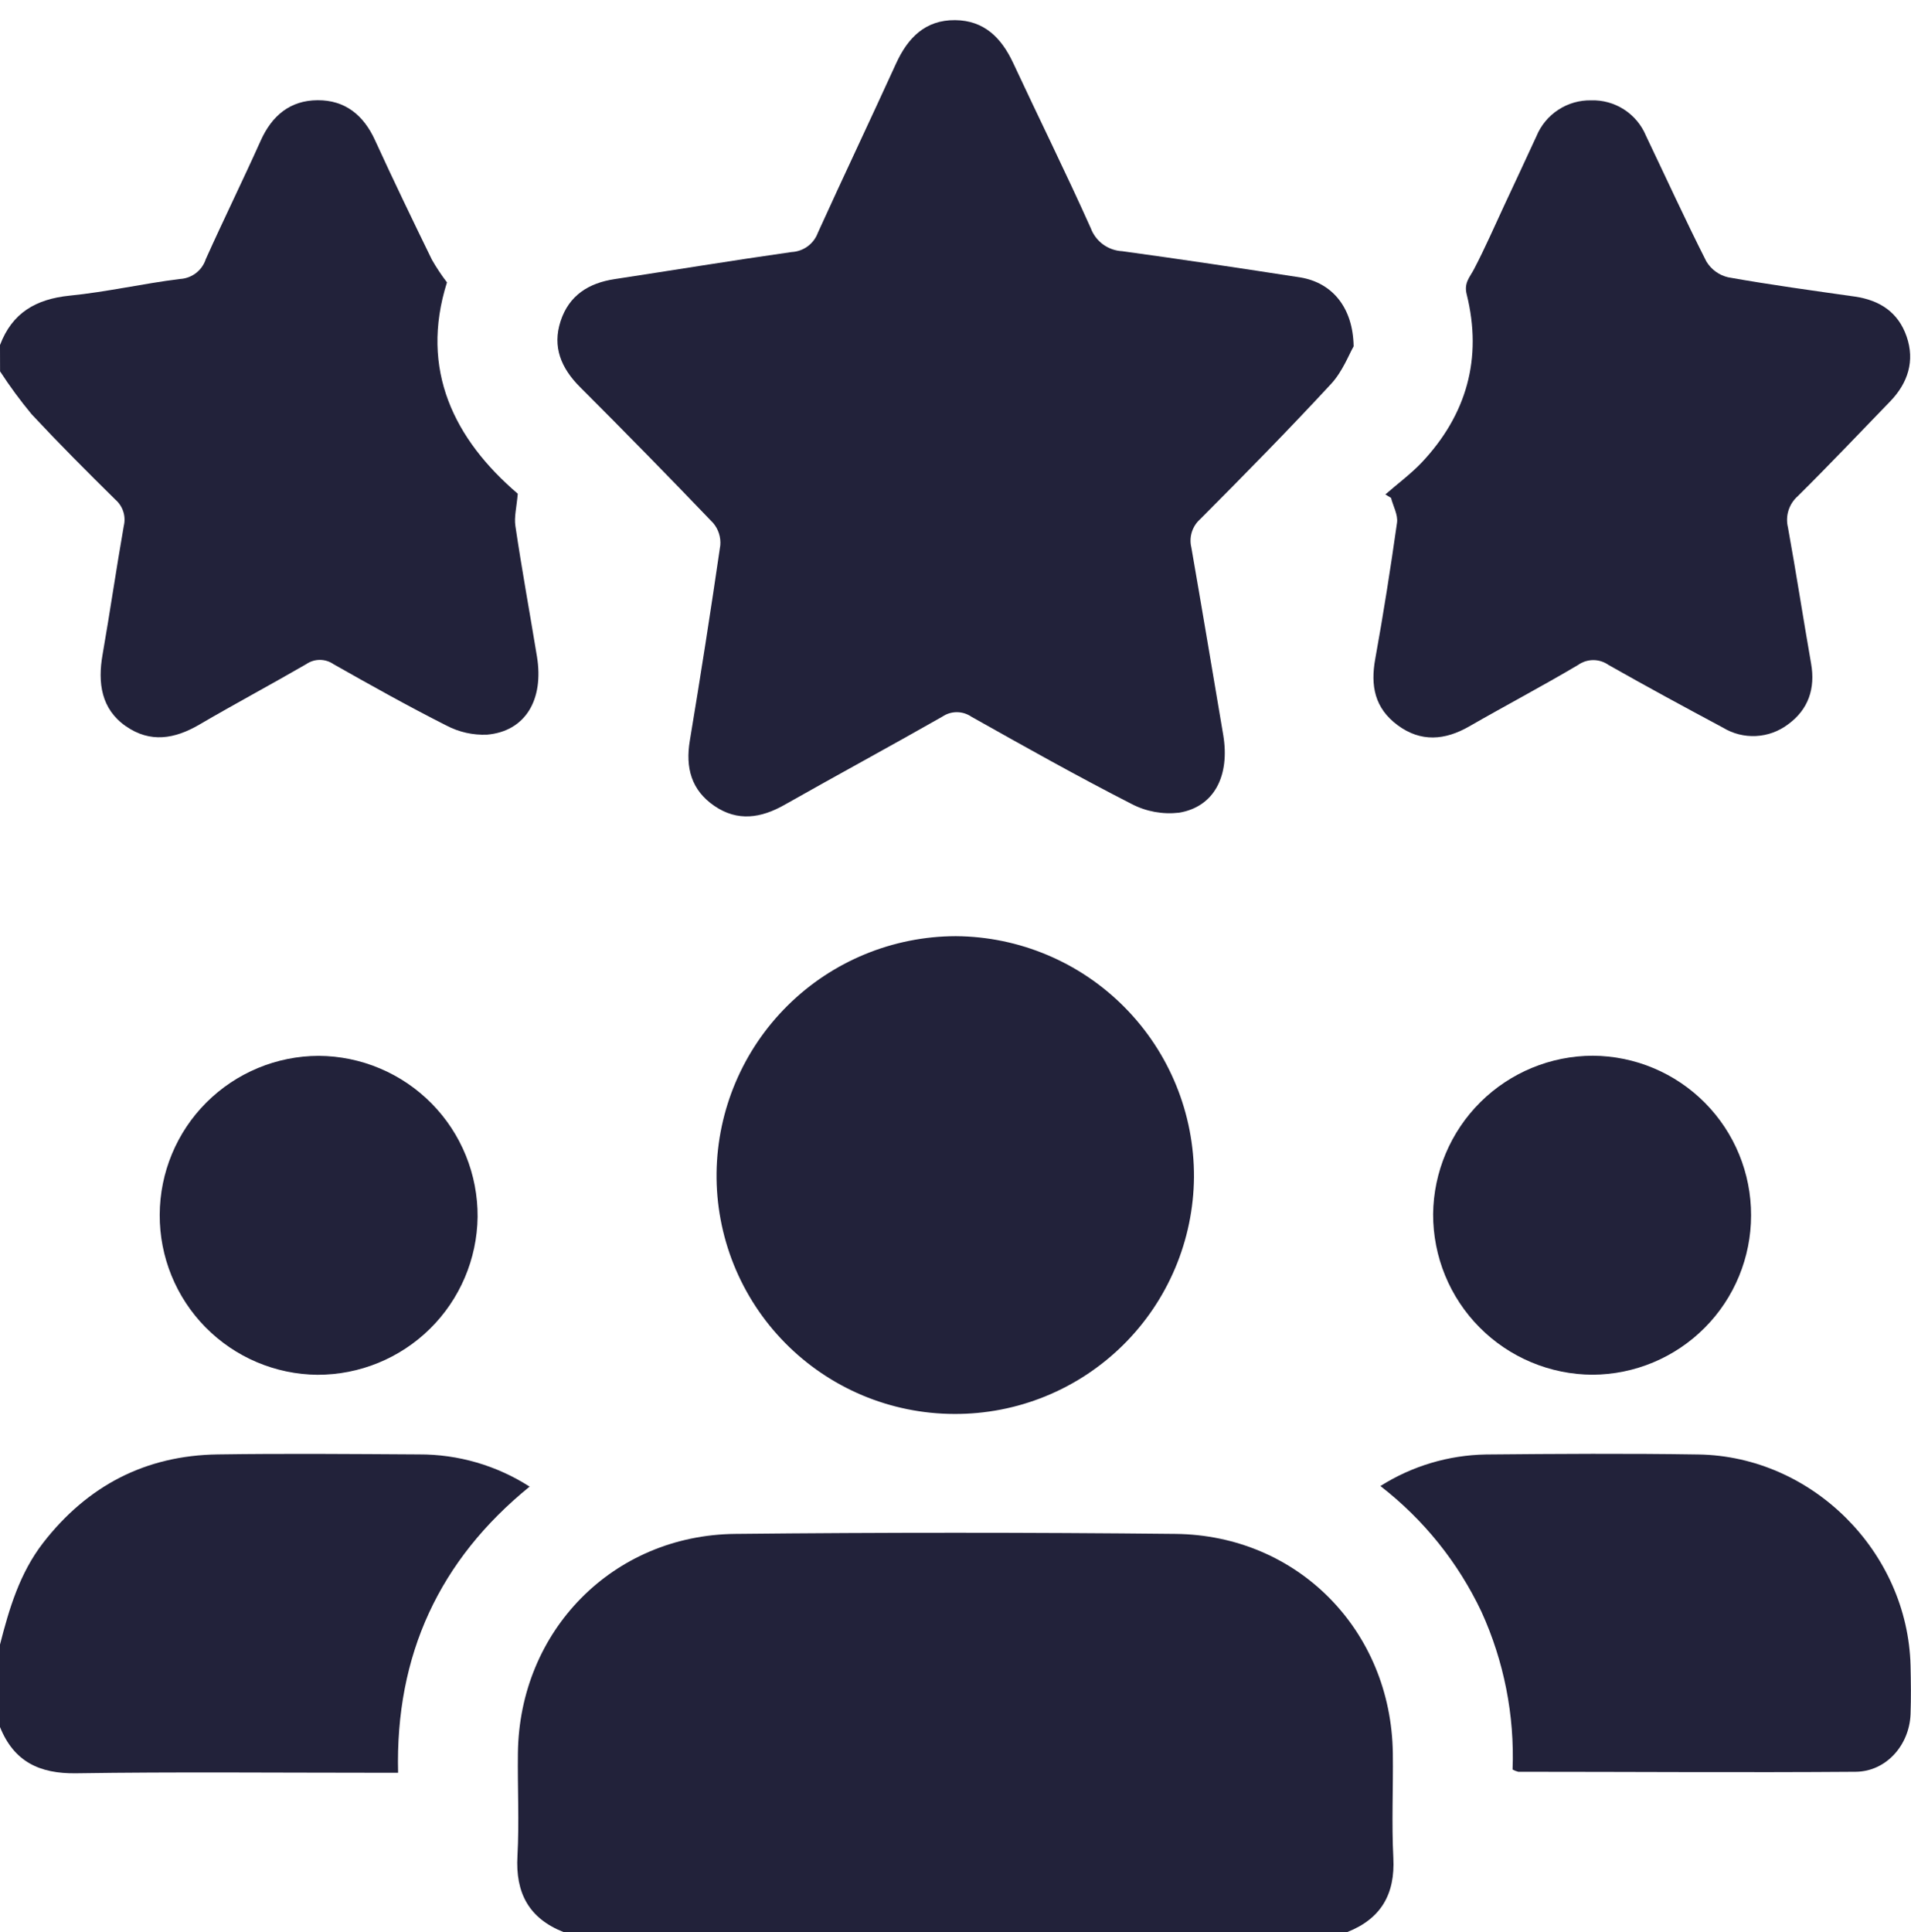
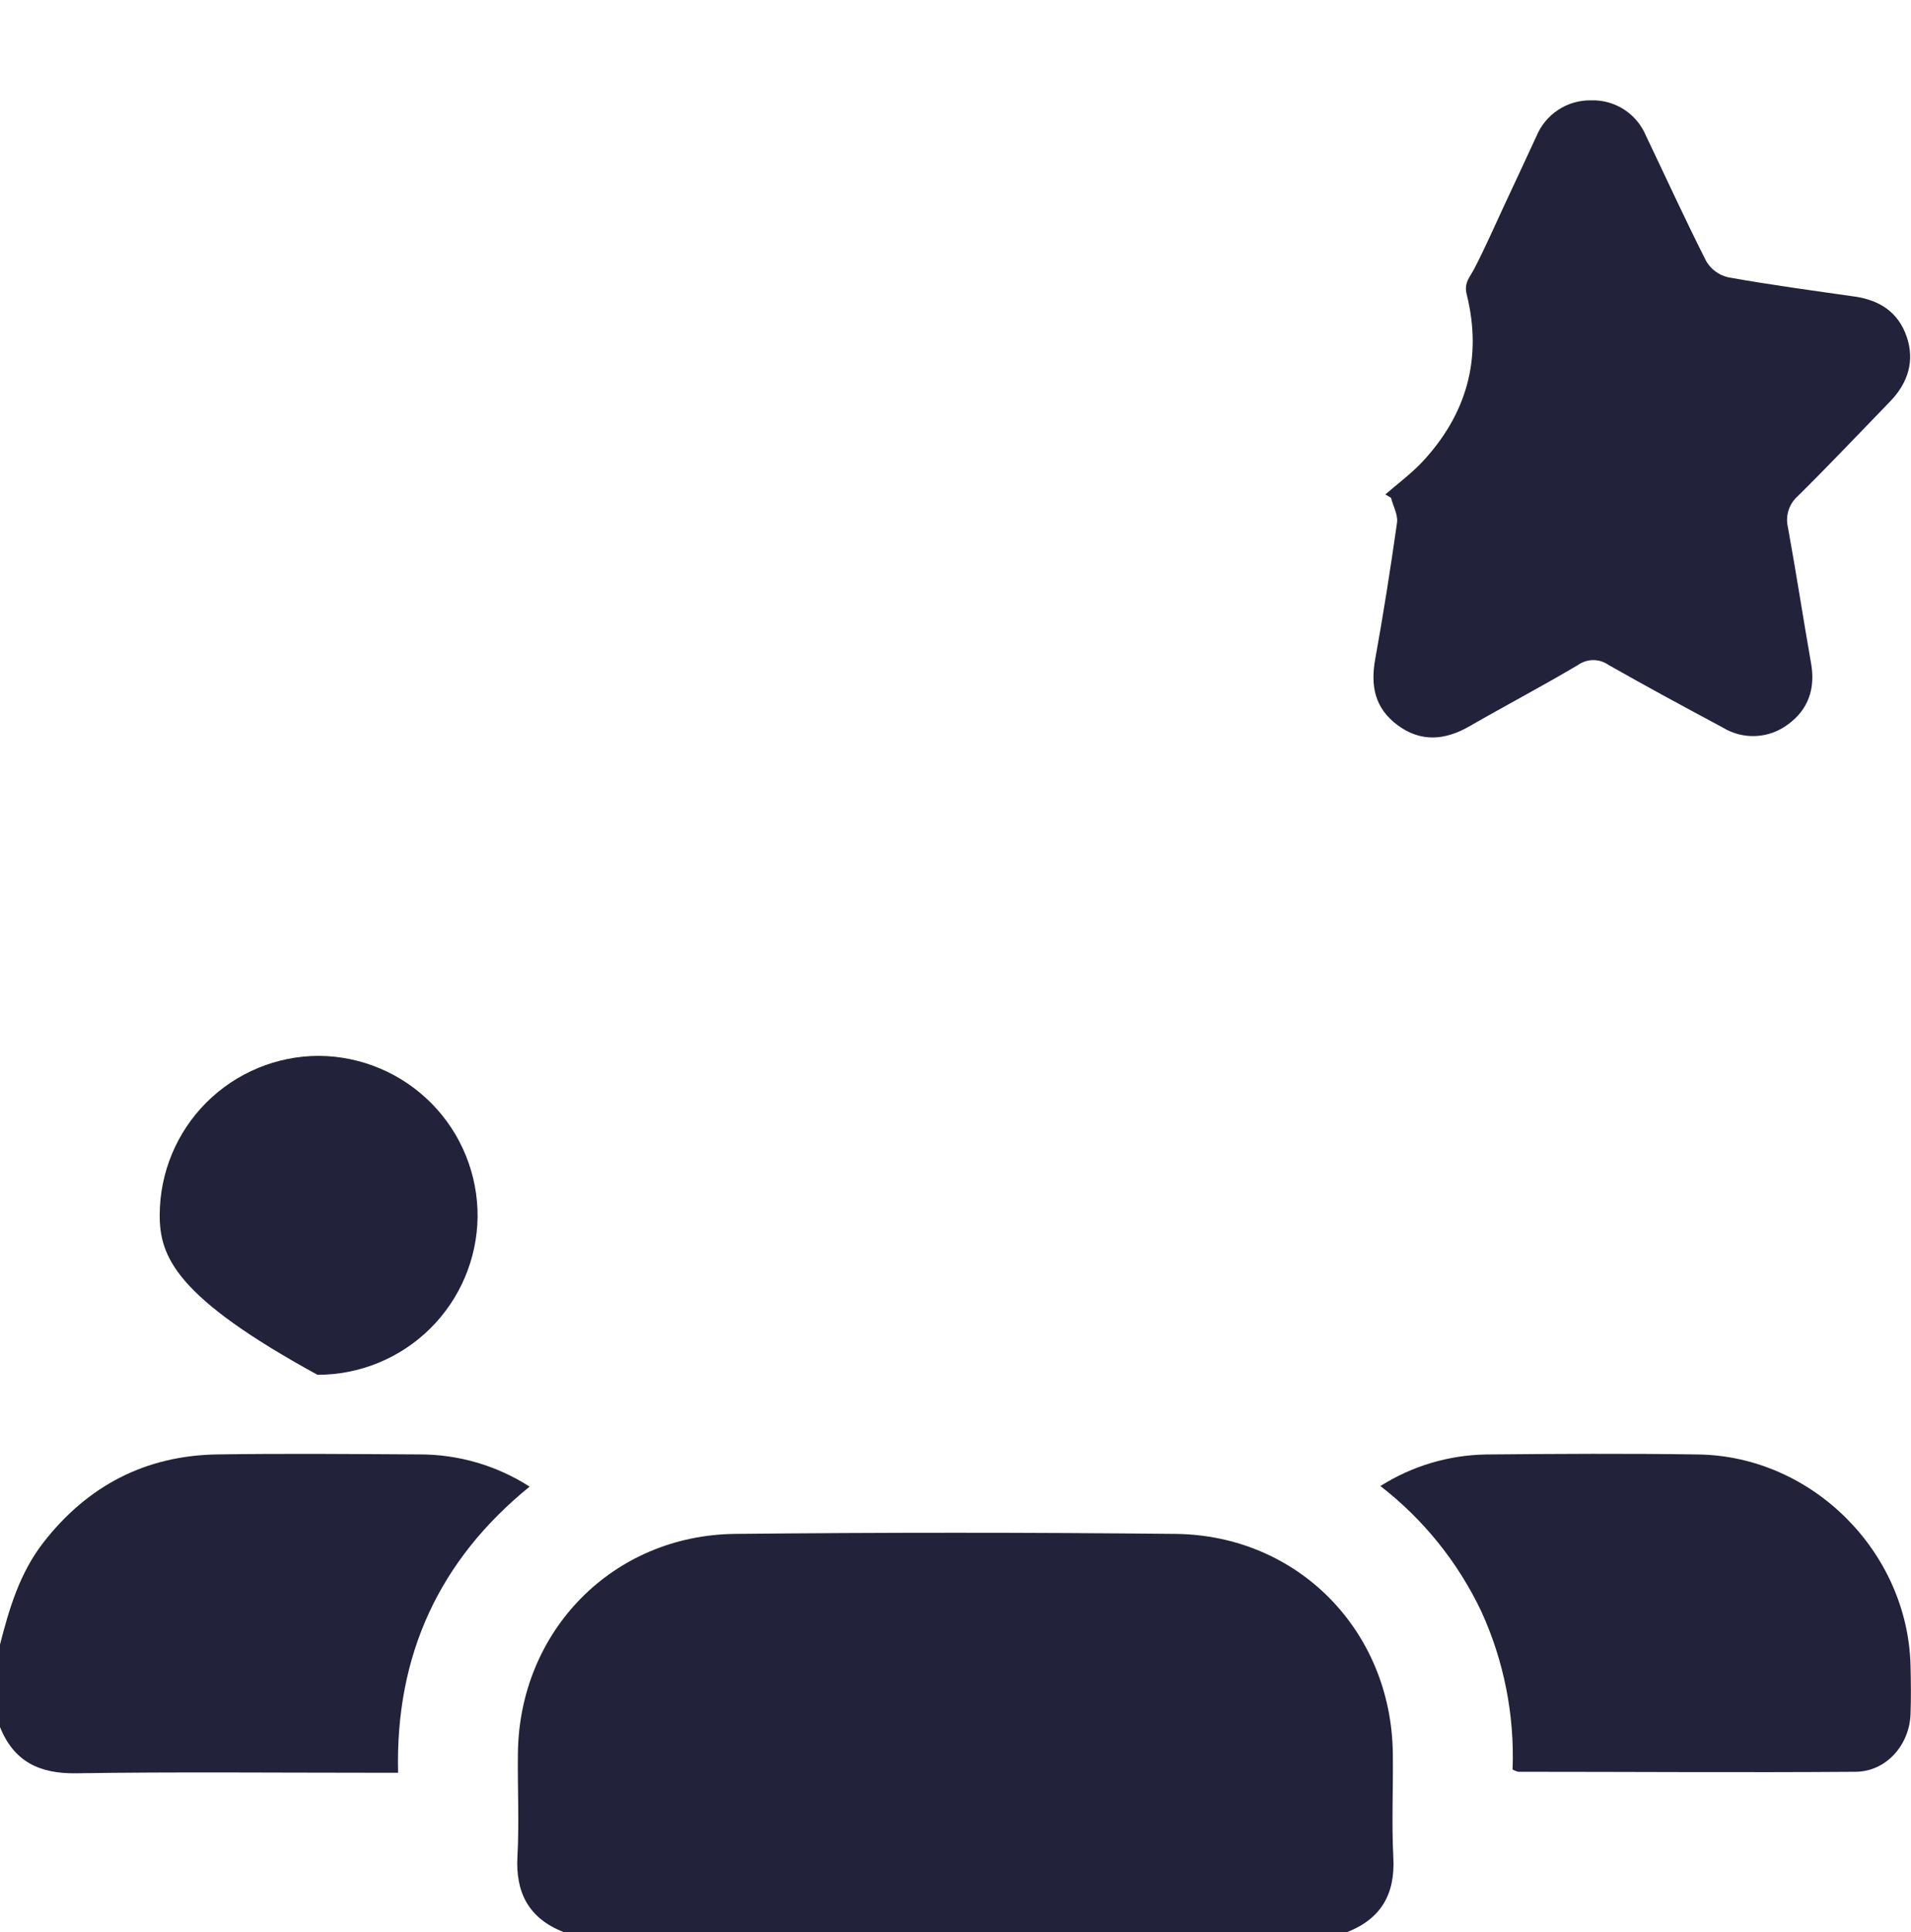
<svg xmlns="http://www.w3.org/2000/svg" width="92" height="93" viewBox="0 0 92 93" fill="none">
  <path d="M27.13 92.997C25.46 92.336 24.809 91.109 24.911 89.332C25.001 87.689 24.911 86.039 24.933 84.393C24.998 78.501 29.498 73.891 35.396 73.832C42.462 73.759 49.527 73.759 56.591 73.832C62.48 73.894 66.98 78.483 67.054 84.393C67.076 86.067 66.992 87.748 67.079 89.422C67.169 91.174 66.484 92.355 64.86 92.997H27.13Z" fill="#22223A" />
-   <path d="M0 16.609C0.583 15.059 1.729 14.395 3.35 14.231C5.132 14.054 6.889 13.648 8.668 13.428C8.947 13.413 9.215 13.314 9.437 13.143C9.658 12.973 9.822 12.739 9.908 12.473C10.764 10.566 11.69 8.687 12.546 6.78C13.088 5.568 13.965 4.83 15.291 4.824C16.618 4.817 17.504 5.543 18.056 6.752C18.939 8.681 19.863 10.594 20.793 12.501C21.01 12.88 21.252 13.245 21.518 13.592C20.191 17.806 21.874 21.155 24.927 23.765C24.868 24.435 24.747 24.882 24.812 25.316C25.122 27.412 25.506 29.502 25.85 31.598C26.194 33.694 25.283 35.201 23.448 35.362C22.768 35.391 22.093 35.239 21.49 34.922C19.649 33.991 17.848 32.984 16.054 31.967C15.861 31.834 15.632 31.763 15.398 31.763C15.164 31.763 14.936 31.834 14.743 31.967C13.035 32.956 11.293 33.886 9.592 34.881C8.408 35.57 7.237 35.774 6.056 34.953C4.875 34.131 4.698 32.872 4.937 31.514C5.297 29.452 5.597 27.381 5.96 25.313C6.015 25.085 6.007 24.846 5.935 24.623C5.863 24.4 5.731 24.201 5.554 24.048C4.19 22.705 2.836 21.347 1.525 19.942C0.978 19.283 0.47 18.593 0.003 17.874L0 16.609Z" fill="#22223A" />
  <path d="M0 79.159C0.443 77.422 0.951 75.717 2.076 74.263C4.209 71.513 7.004 70.055 10.482 70.006C13.711 69.959 16.94 69.987 20.17 70.006C22.058 69.998 23.908 70.536 25.497 71.556C21.158 75.081 19.026 79.649 19.165 85.329H18.022C13.237 85.329 8.452 85.282 3.666 85.354C1.894 85.382 0.666 84.786 0 83.128V79.159Z" fill="#22223A" />
-   <path d="M65.167 16.671C64.947 17.049 64.637 17.88 64.079 18.482C62.027 20.699 59.904 22.857 57.775 24.993C57.589 25.16 57.452 25.374 57.377 25.613C57.303 25.851 57.295 26.105 57.354 26.348C57.877 29.353 58.38 32.364 58.888 35.371C59.219 37.34 58.457 38.835 56.768 39.117C55.98 39.21 55.182 39.065 54.478 38.698C51.868 37.365 49.311 35.929 46.758 34.494C46.552 34.354 46.31 34.28 46.062 34.28C45.814 34.28 45.571 34.354 45.366 34.494C42.846 35.929 40.296 37.309 37.77 38.739C36.636 39.383 35.508 39.554 34.395 38.794C33.282 38.035 32.991 36.953 33.211 35.644C33.732 32.514 34.22 29.382 34.677 26.246C34.693 26.052 34.671 25.858 34.611 25.673C34.551 25.488 34.456 25.317 34.33 25.17C32.216 22.964 30.079 20.783 27.918 18.625C27.019 17.722 26.582 16.702 26.988 15.459C27.394 14.215 28.339 13.623 29.594 13.434C32.433 13.003 35.266 12.535 38.108 12.132C38.387 12.118 38.656 12.023 38.882 11.858C39.107 11.692 39.279 11.464 39.375 11.201C40.615 8.476 41.895 5.778 43.138 3.059C43.705 1.819 44.542 0.957 45.983 0.969C47.371 0.985 48.199 1.803 48.772 3.022C50.012 5.682 51.307 8.293 52.51 10.978C52.626 11.292 52.832 11.565 53.102 11.763C53.372 11.96 53.694 12.075 54.028 12.091C56.901 12.485 59.771 12.916 62.638 13.36C64.119 13.62 65.136 14.777 65.167 16.671Z" fill="#22223A" />
  <path d="M66.695 23.799C67.277 23.291 67.906 22.826 68.439 22.268C70.609 19.967 71.378 17.248 70.609 14.163C70.473 13.608 70.758 13.35 70.962 12.957C71.489 11.952 71.942 10.904 72.422 9.878C72.943 8.768 73.46 7.654 73.972 6.547C74.187 6.03 74.552 5.59 75.021 5.284C75.49 4.977 76.04 4.819 76.6 4.83C77.159 4.812 77.711 4.965 78.182 5.268C78.653 5.571 79.02 6.009 79.237 6.526C80.204 8.547 81.137 10.591 82.15 12.588C82.265 12.778 82.416 12.943 82.596 13.073C82.775 13.204 82.979 13.297 83.195 13.347C85.225 13.71 87.27 13.986 89.309 14.277C90.5 14.454 91.386 15.031 91.789 16.197C92.192 17.363 91.86 18.426 91.002 19.316C89.523 20.841 88.061 22.386 86.551 23.88C86.341 24.064 86.186 24.302 86.102 24.569C86.018 24.835 86.01 25.119 86.077 25.39C86.471 27.561 86.808 29.756 87.19 31.936C87.403 33.142 87.059 34.153 86.08 34.866C85.634 35.203 85.097 35.399 84.538 35.427C83.979 35.456 83.425 35.315 82.947 35.024C81.087 34.029 79.259 33.039 77.44 32.007C77.225 31.855 76.968 31.773 76.705 31.773C76.442 31.773 76.185 31.855 75.971 32.007C74.247 33.03 72.472 33.963 70.736 34.962C69.561 35.638 68.402 35.731 67.29 34.909C66.177 34.087 65.973 33.008 66.208 31.712C66.602 29.542 66.946 27.347 67.256 25.158C67.308 24.779 67.07 24.364 66.967 23.964L66.695 23.799Z" fill="#22223A" />
-   <path d="M45.93 68.058C44.415 68.054 42.916 67.749 41.519 67.162C40.123 66.574 38.856 65.716 37.793 64.636C36.73 63.556 35.891 62.276 35.325 60.87C34.76 59.463 34.478 57.959 34.497 56.443C34.54 53.414 35.772 50.523 37.926 48.393C40.081 46.264 42.985 45.067 46.014 45.061C49.071 45.081 51.995 46.313 54.145 48.488C56.295 50.662 57.495 53.602 57.481 56.66C57.456 59.703 56.226 62.612 54.061 64.749C51.895 66.885 48.971 68.076 45.93 68.058Z" fill="#22223A" />
  <path d="M66.456 71.528C67.979 70.565 69.737 70.039 71.539 70.009C74.948 69.978 78.357 69.956 81.766 70.009C87.249 70.092 91.845 74.7 91.978 80.176C91.996 80.954 92.006 81.726 91.978 82.51C91.922 84.008 90.794 85.273 89.334 85.282C83.92 85.323 78.506 85.282 73.091 85.282C72.996 85.257 72.905 85.221 72.819 85.174C72.919 82.558 72.405 79.956 71.319 77.574C70.196 75.204 68.53 73.132 66.456 71.528Z" fill="#22223A" />
-   <path d="M84.301 58.499C84.301 60.527 83.499 62.473 82.069 63.91C80.639 65.348 78.698 66.16 76.671 66.17C75.66 66.167 74.659 65.964 73.726 65.574C72.793 65.184 71.945 64.614 71.233 63.896C70.52 63.178 69.955 62.327 69.571 61.391C69.187 60.455 68.991 59.452 68.994 58.44C69.015 56.413 69.834 54.475 71.273 53.047C72.713 51.62 74.657 50.818 76.683 50.816C78.711 50.827 80.651 51.642 82.079 53.082C83.507 54.523 84.306 56.47 84.301 58.499Z" fill="#22223A" />
-   <path d="M7.689 58.468C7.696 56.441 8.504 54.498 9.938 53.065C11.372 51.633 13.315 50.826 15.341 50.822C16.352 50.827 17.353 51.032 18.285 51.425C19.218 51.817 20.063 52.39 20.774 53.11C21.485 53.83 22.047 54.683 22.427 55.62C22.808 56.558 23 57.562 22.993 58.573C22.967 60.601 22.142 62.536 20.699 63.959C19.255 65.382 17.309 66.177 15.282 66.173C13.255 66.154 11.319 65.333 9.896 63.889C8.473 62.445 7.679 60.496 7.689 58.468Z" fill="#22223A" />
+   <path d="M7.689 58.468C7.696 56.441 8.504 54.498 9.938 53.065C11.372 51.633 13.315 50.826 15.341 50.822C16.352 50.827 17.353 51.032 18.285 51.425C19.218 51.817 20.063 52.39 20.774 53.11C21.485 53.83 22.047 54.683 22.427 55.62C22.808 56.558 23 57.562 22.993 58.573C22.967 60.601 22.142 62.536 20.699 63.959C19.255 65.382 17.309 66.177 15.282 66.173C8.473 62.445 7.679 60.496 7.689 58.468Z" fill="#22223A" />
</svg>